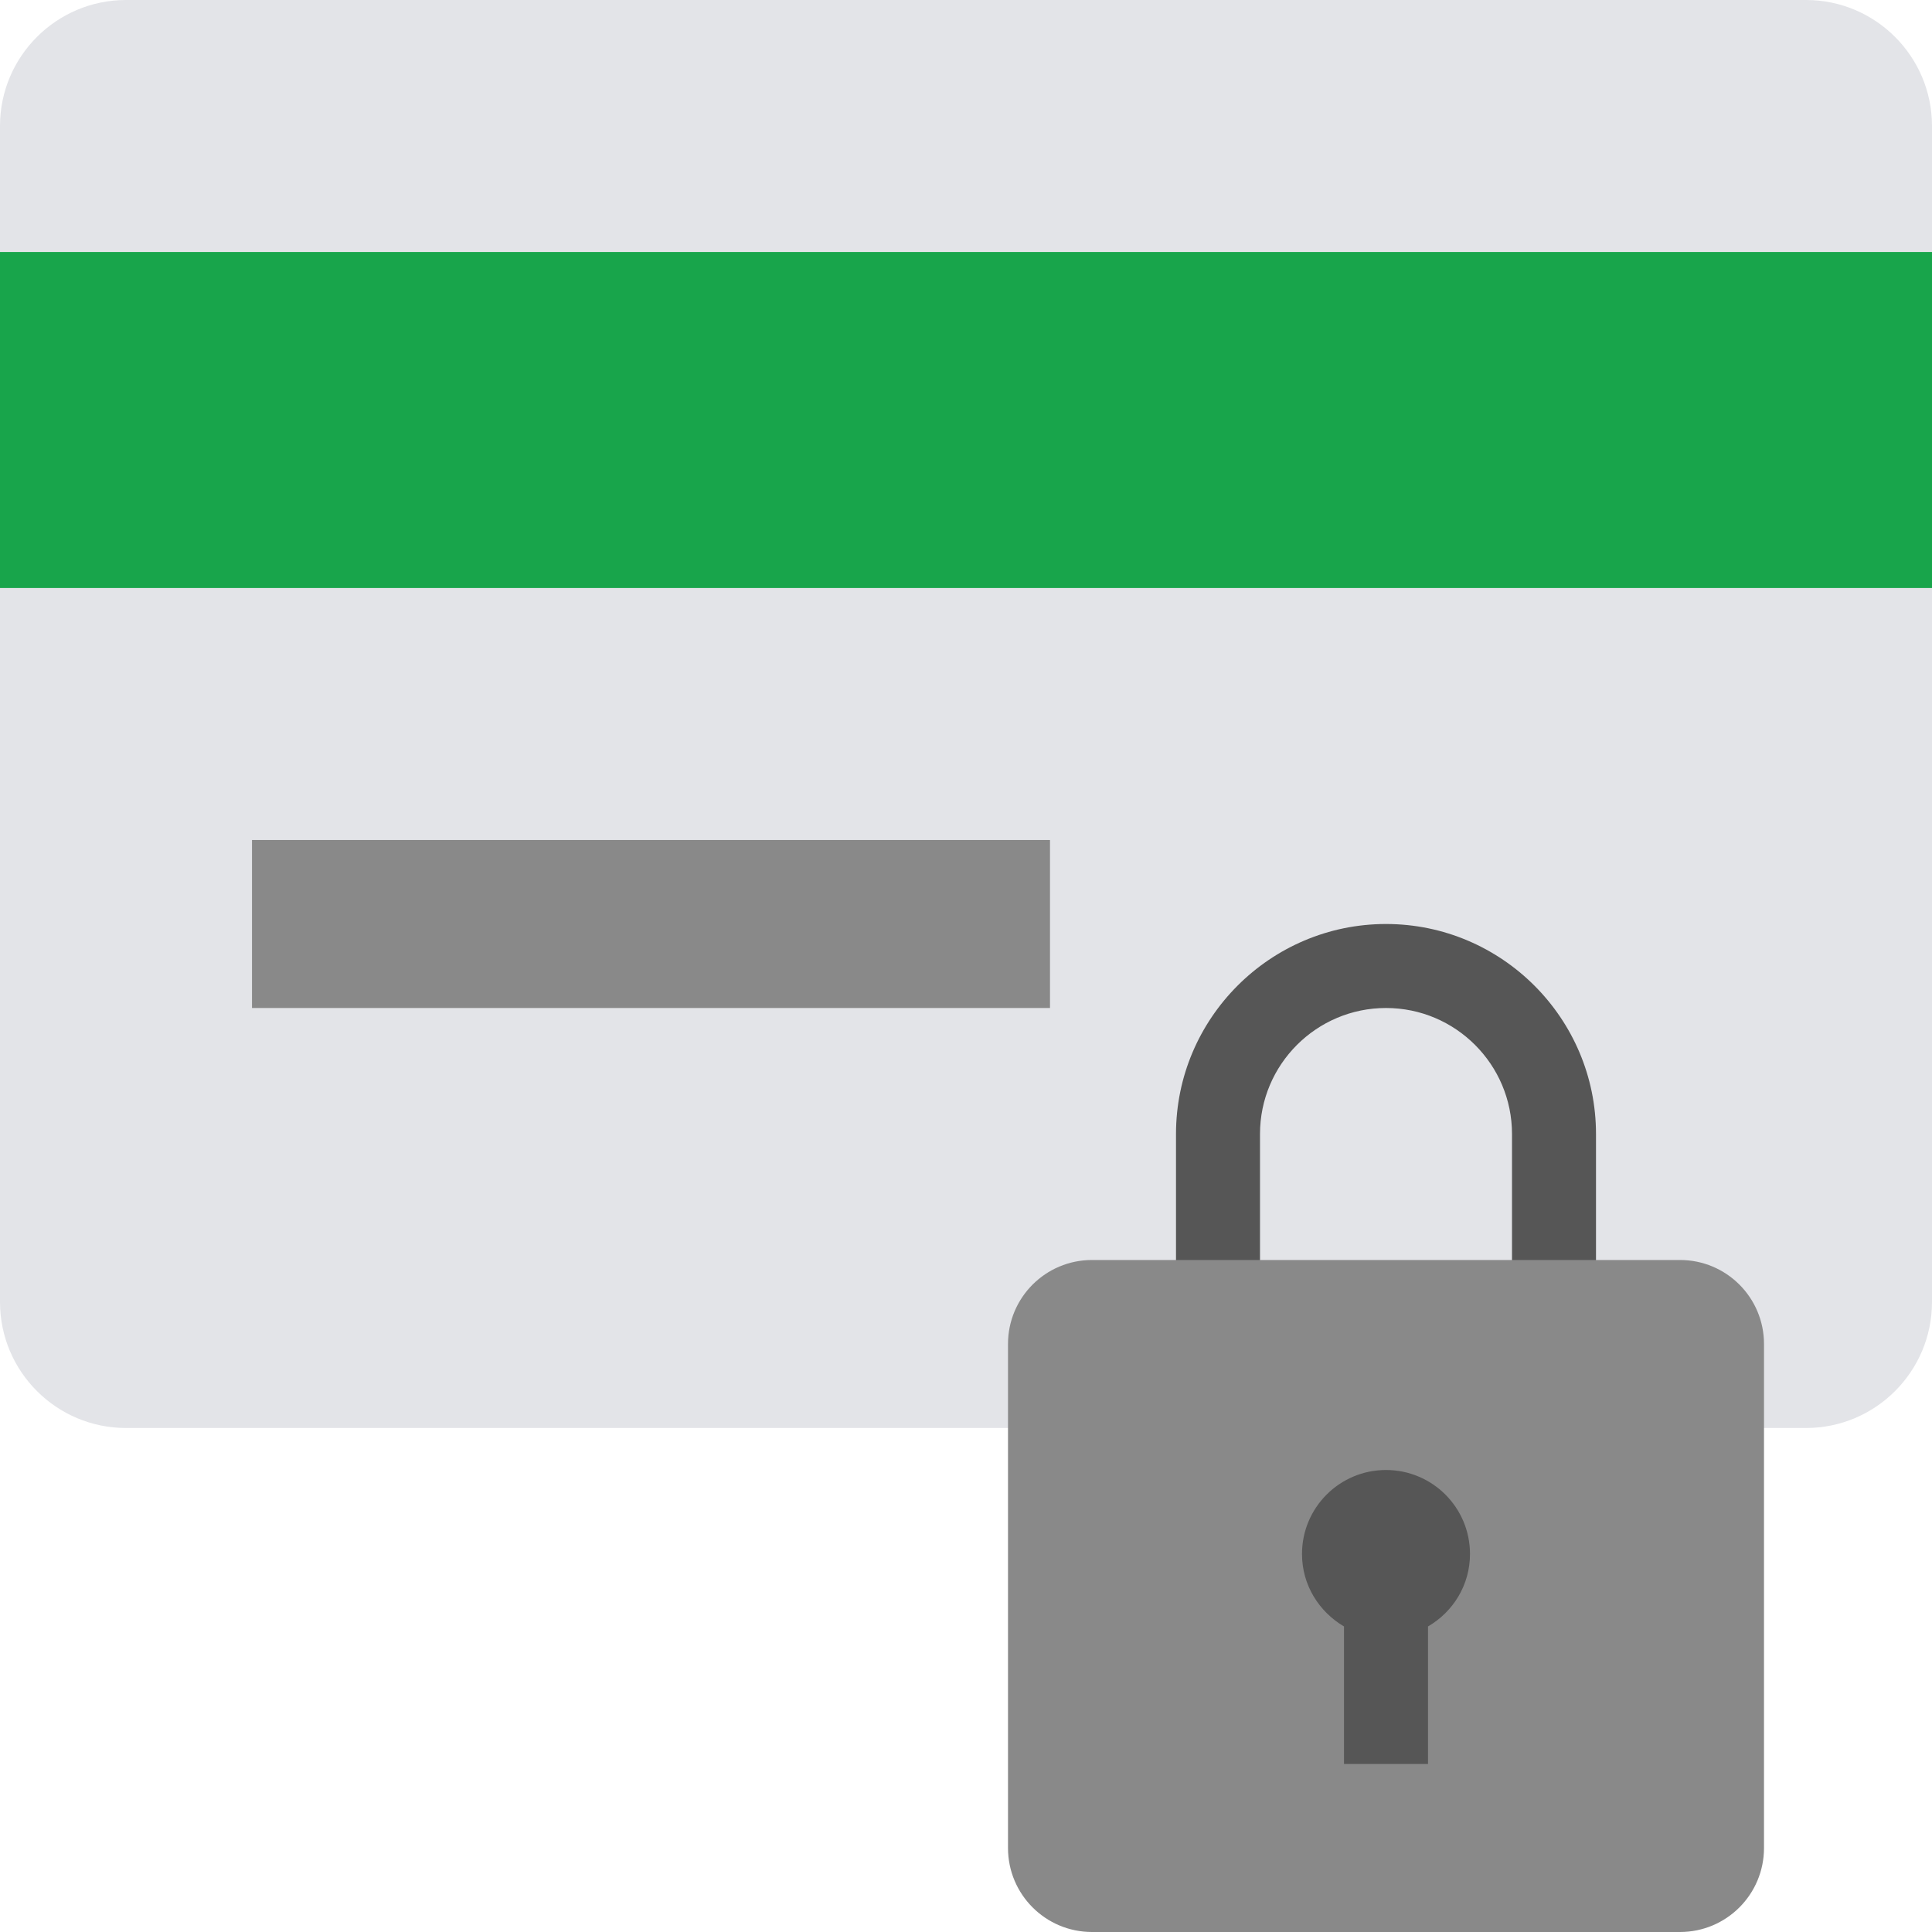
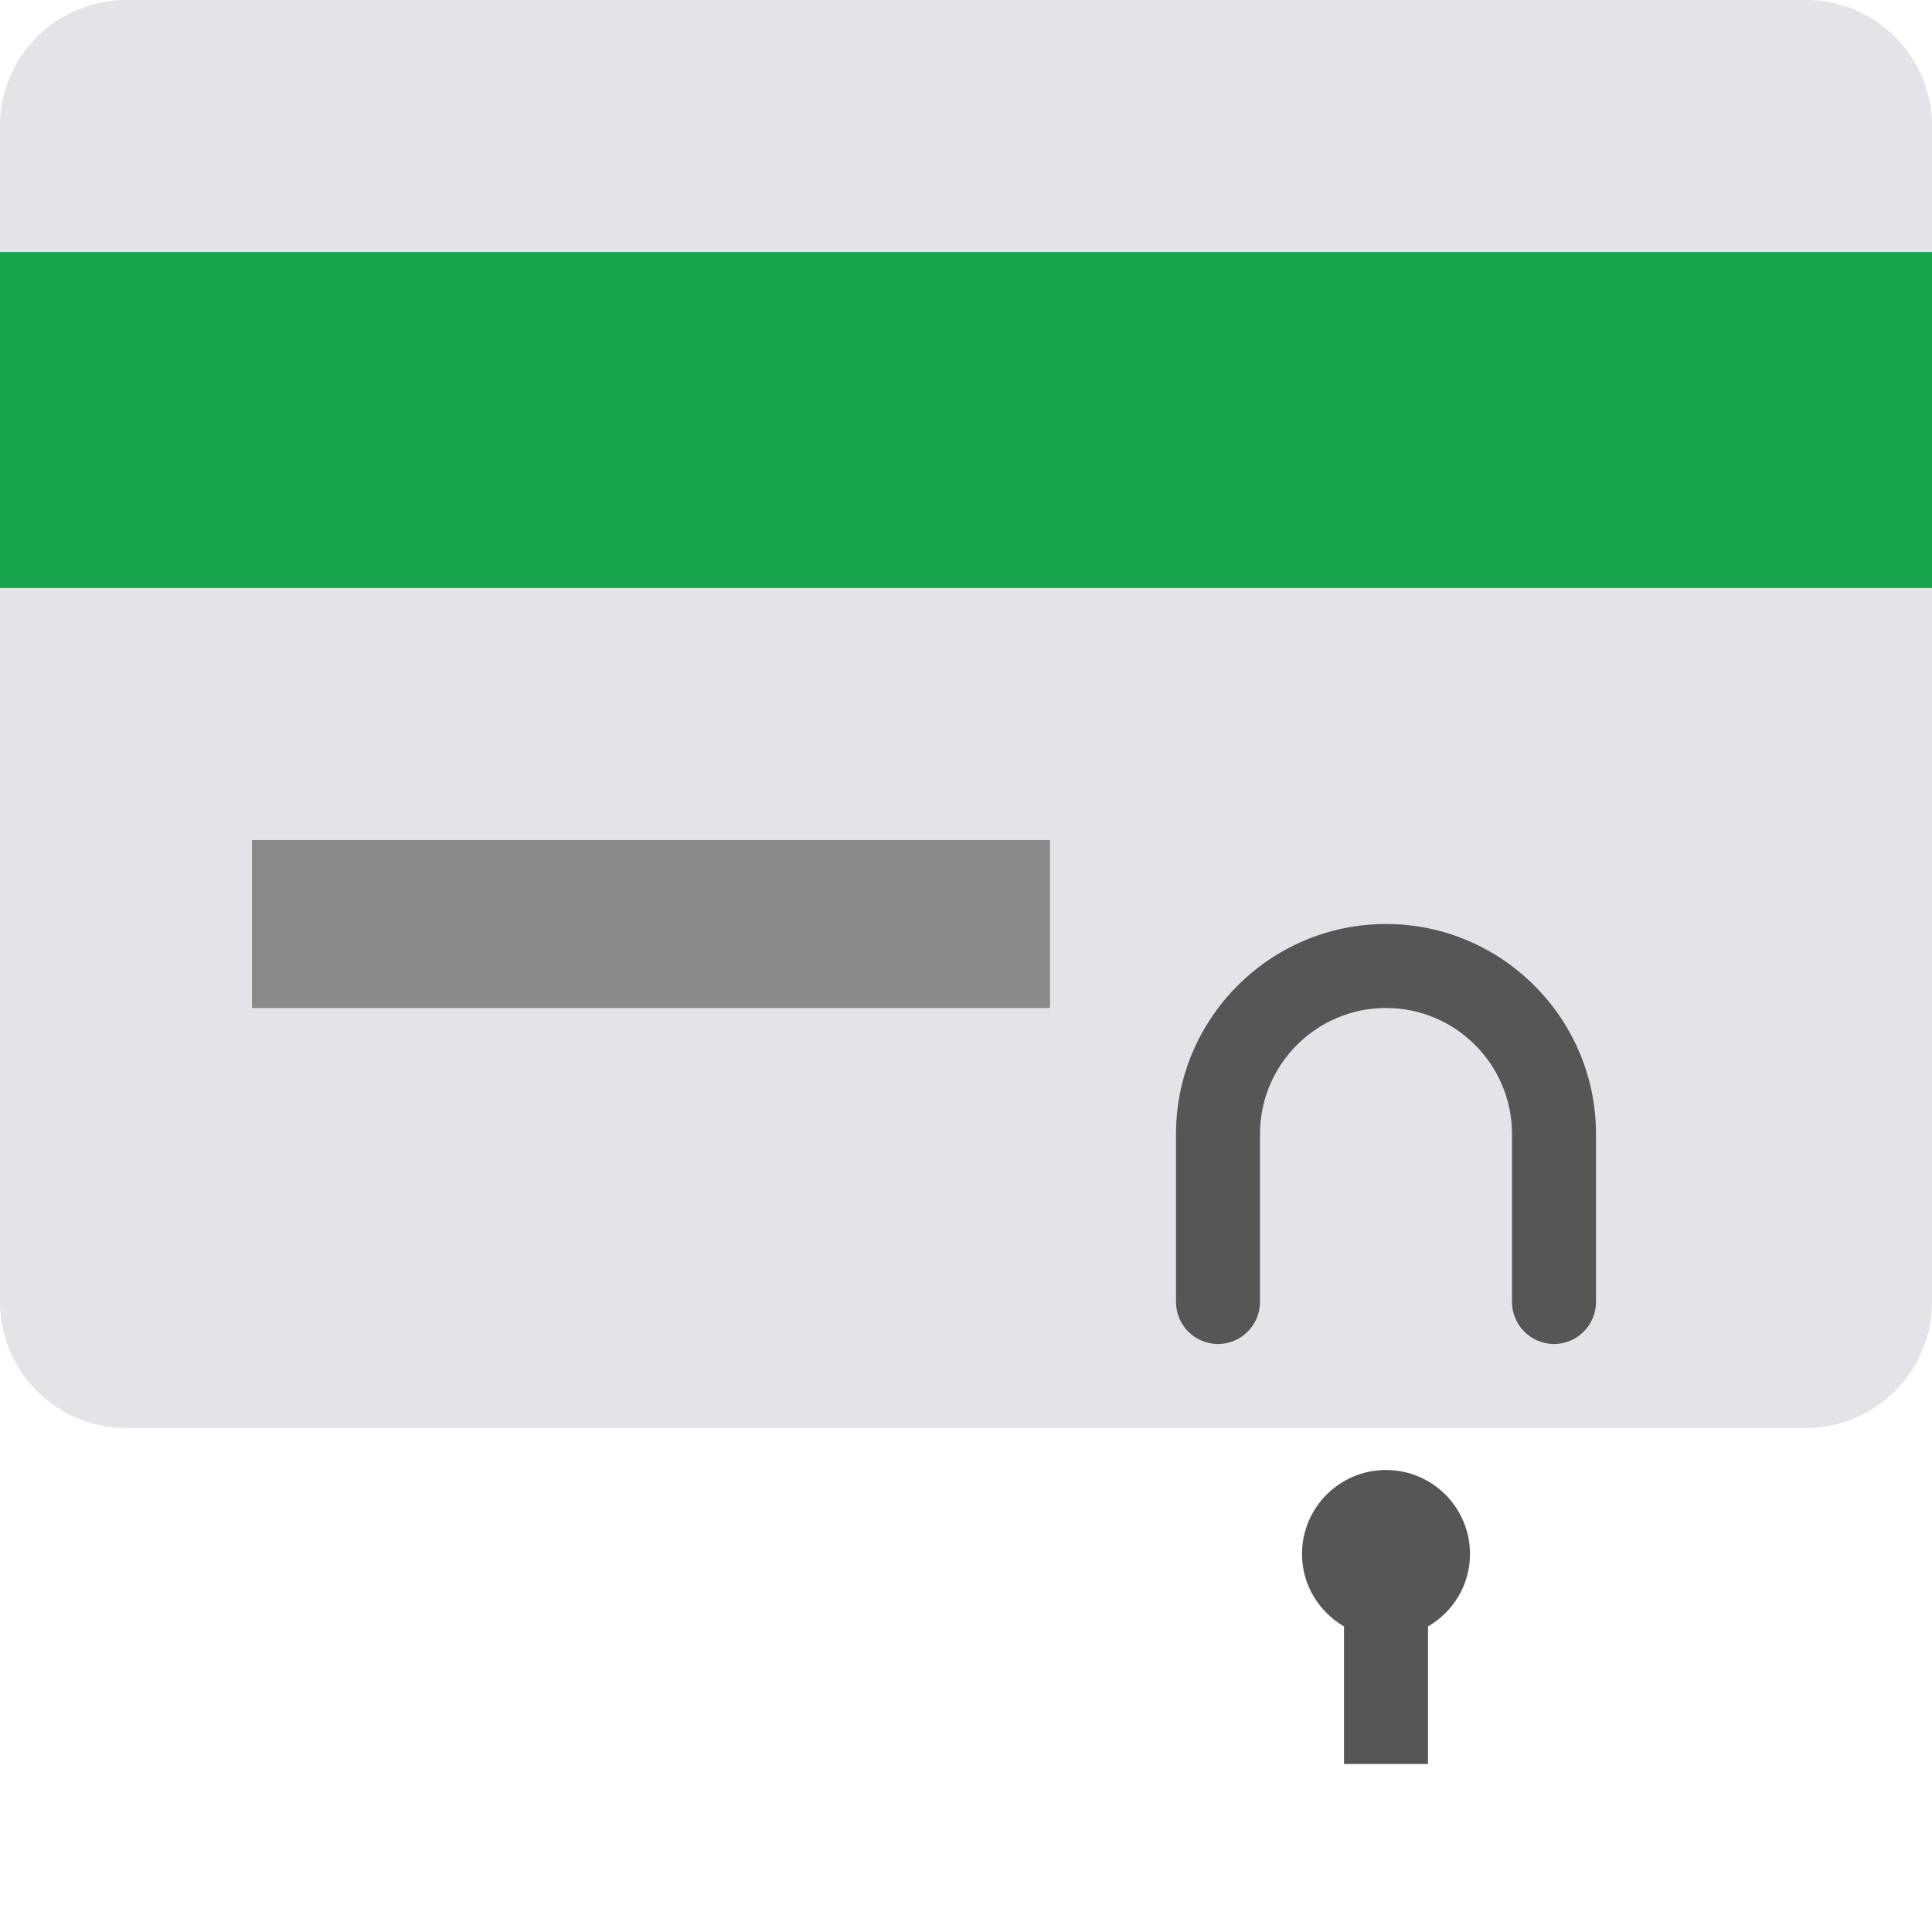
<svg xmlns="http://www.w3.org/2000/svg" viewBox="0 0 92 92" width="92" height="92">
  <style>
		tspan { white-space:pre }
		.shp0 { fill: #e3e4e8 }
		.shp1 { fill: #18A54B }
		.shp2 { fill: #898989 } 
		.shp3 { fill: #565656 } 
	</style>
  <g id="Page-1">
    <g id="Beneficios-Sucursal-Virtual">
      <g id="credit-locked">
        <path id="Shape" class="shp0" d="M86,68h-80c-3.31,0 -6,-2.69 -6,-6v-56c0,-3.31 2.69,-6 6,-6h80c3.31,0 6,2.69 6,6v56c0,3.31 -2.69,6 -6,6z" />
        <path id="Rectangle-path" class="shp1" d="M0,28h92v-16h-92z" />
        <path id="Rectangle-path" class="shp2" d="M12,48h38v-8h-38z" />
        <path id="Shape" class="shp3" d="M74,64c-1.1,0 -2,-0.9 -2,-2v-8c0,-3.31 -2.69,-6 -6,-6c-3.31,0 -6,2.69 -6,6v8c0,1.1 -0.9,2 -2,2c-1.1,0 -2,-0.9 -2,-2v-8c0,-5.51 4.49,-10 10,-10c5.51,0 10,4.49 10,10v8c0,1.1 -0.9,2 -2,2z" />
-         <path id="Shape" class="shp2" d="M80,92h-28c-2.21,0 -4,-1.79 -4,-4v-24c0,-2.21 1.79,-4 4,-4h28c2.21,0 4,1.79 4,4v24c0,2.21 -1.79,4 -4,4z" />
        <path id="Shape" class="shp3" d="M70,74c0,-2.21 -1.79,-4 -4,-4c-2.21,0 -4,1.79 -4,4c0,1.48 0.81,2.75 2,3.45v6.55h4v-6.55c1.19,-0.69 2,-1.97 2,-3.45z" />
      </g>
    </g>
  </g>
</svg>